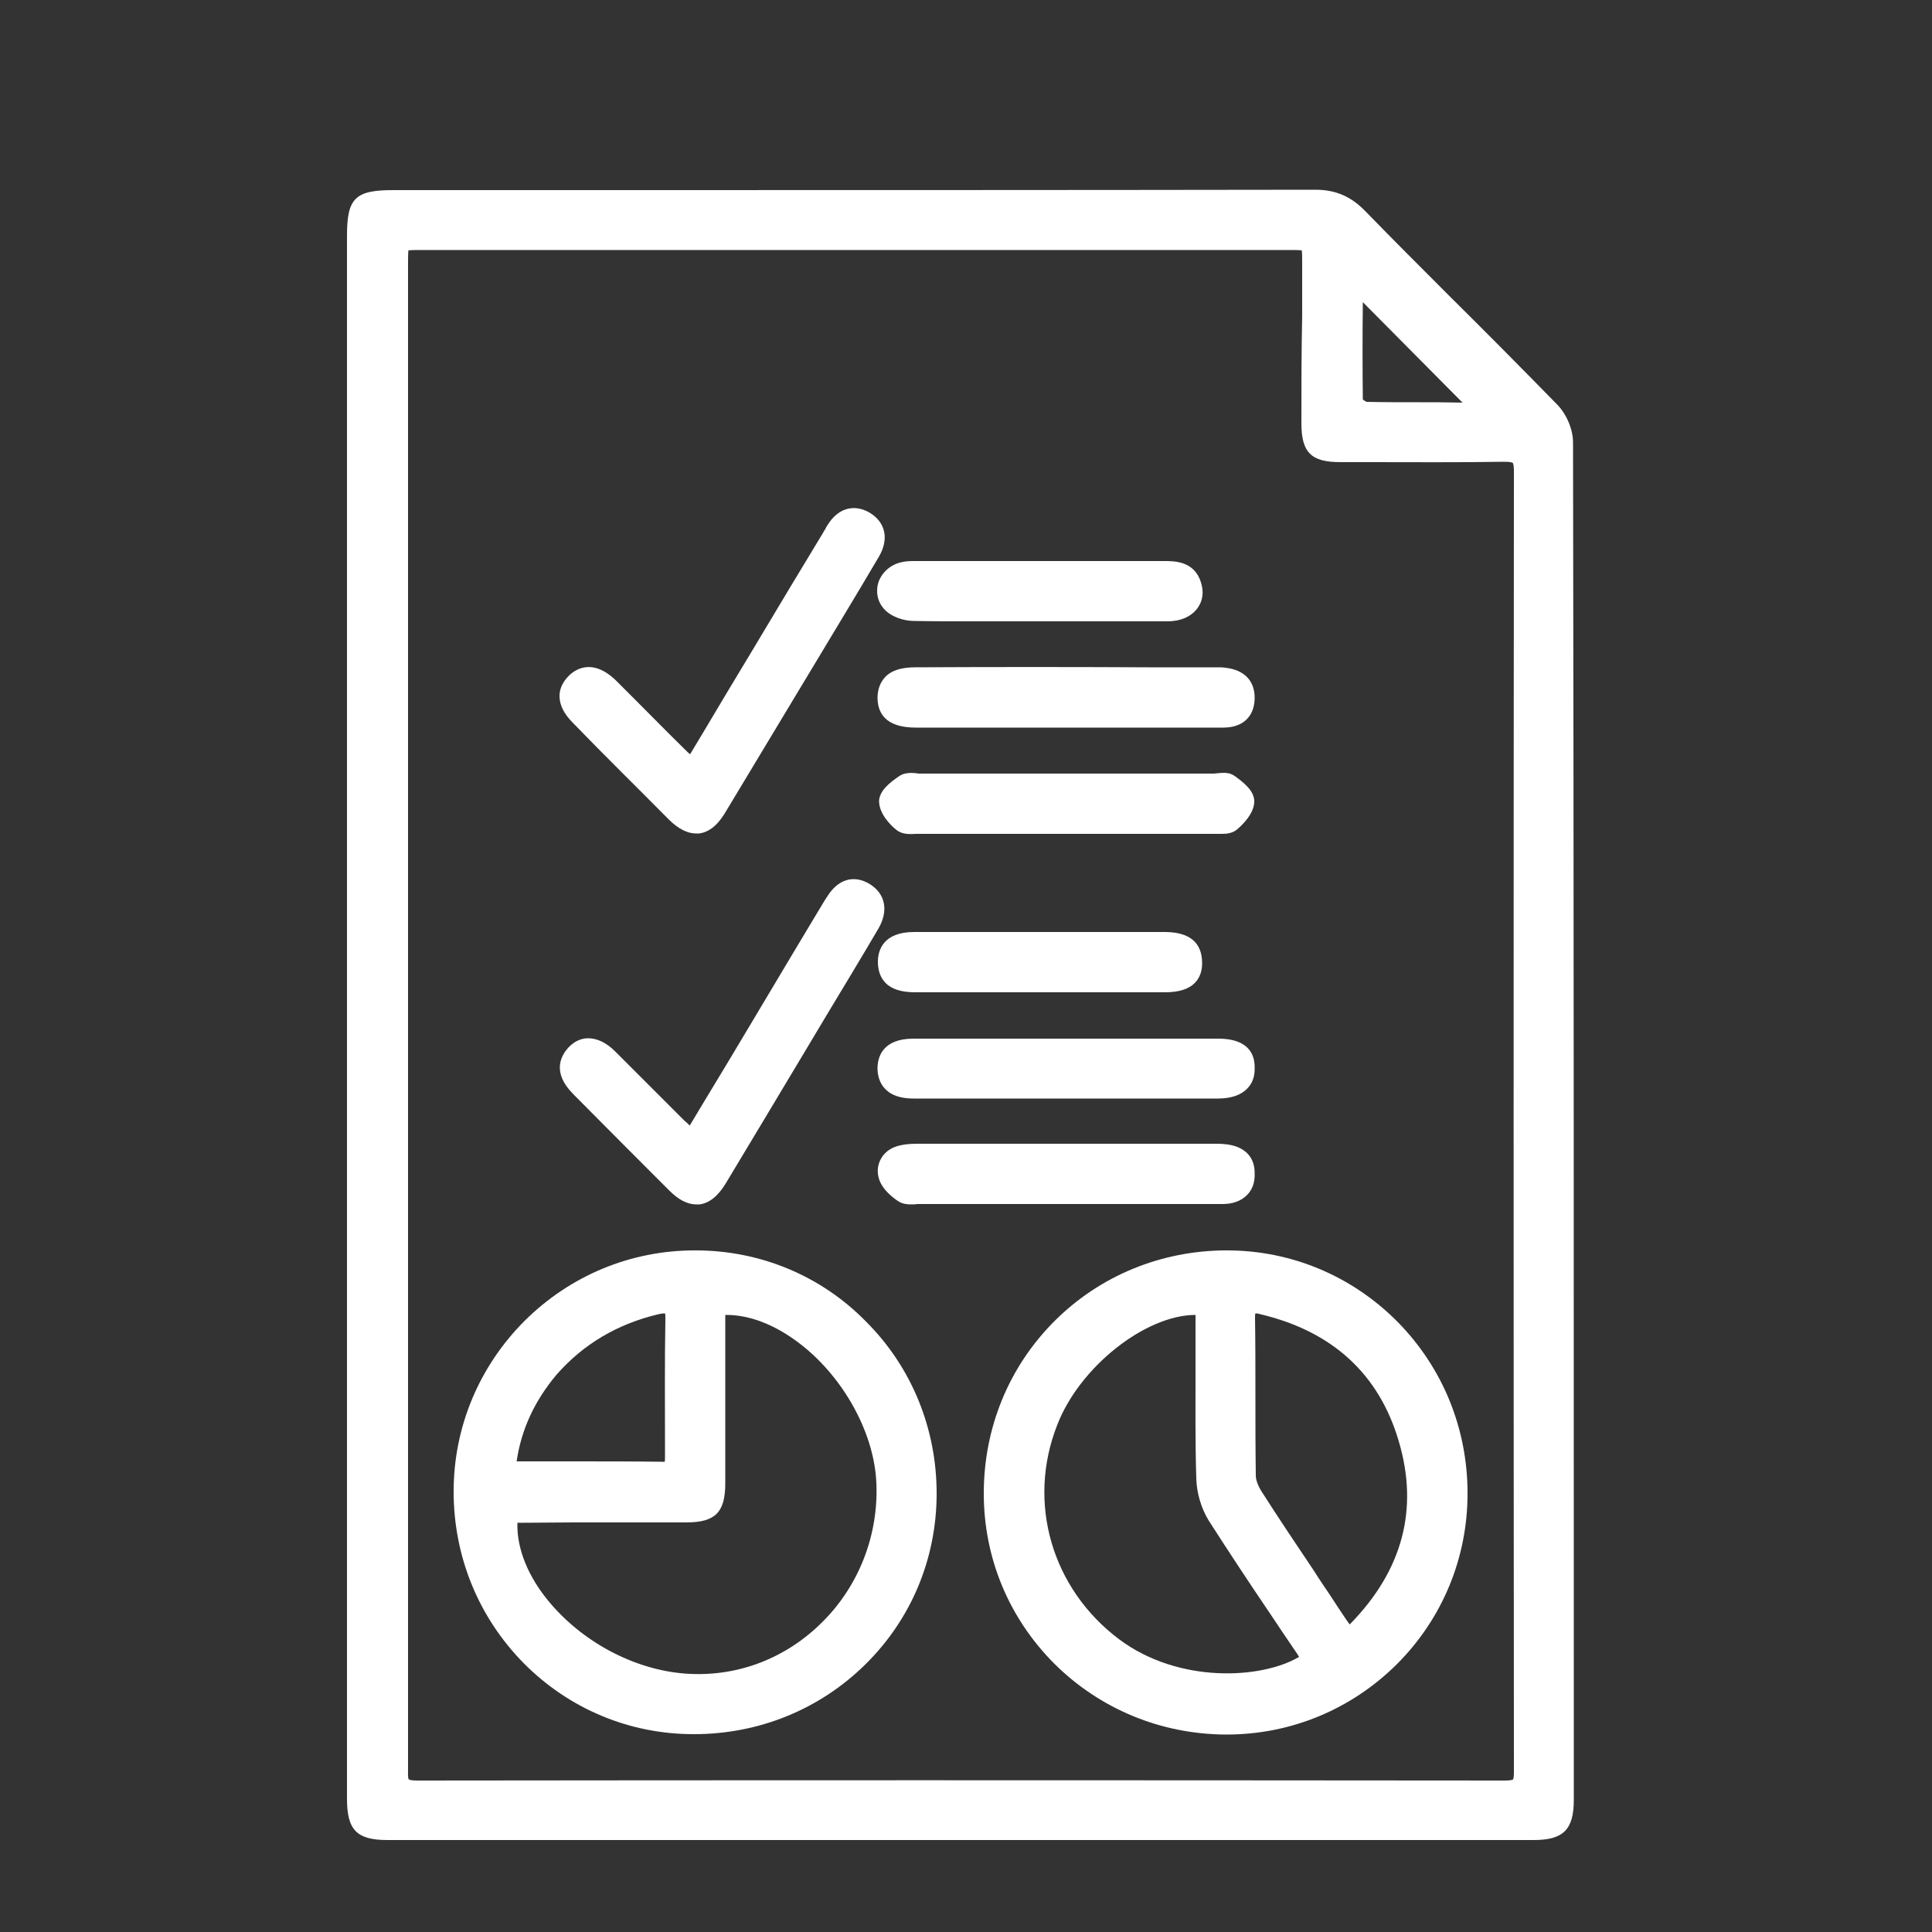
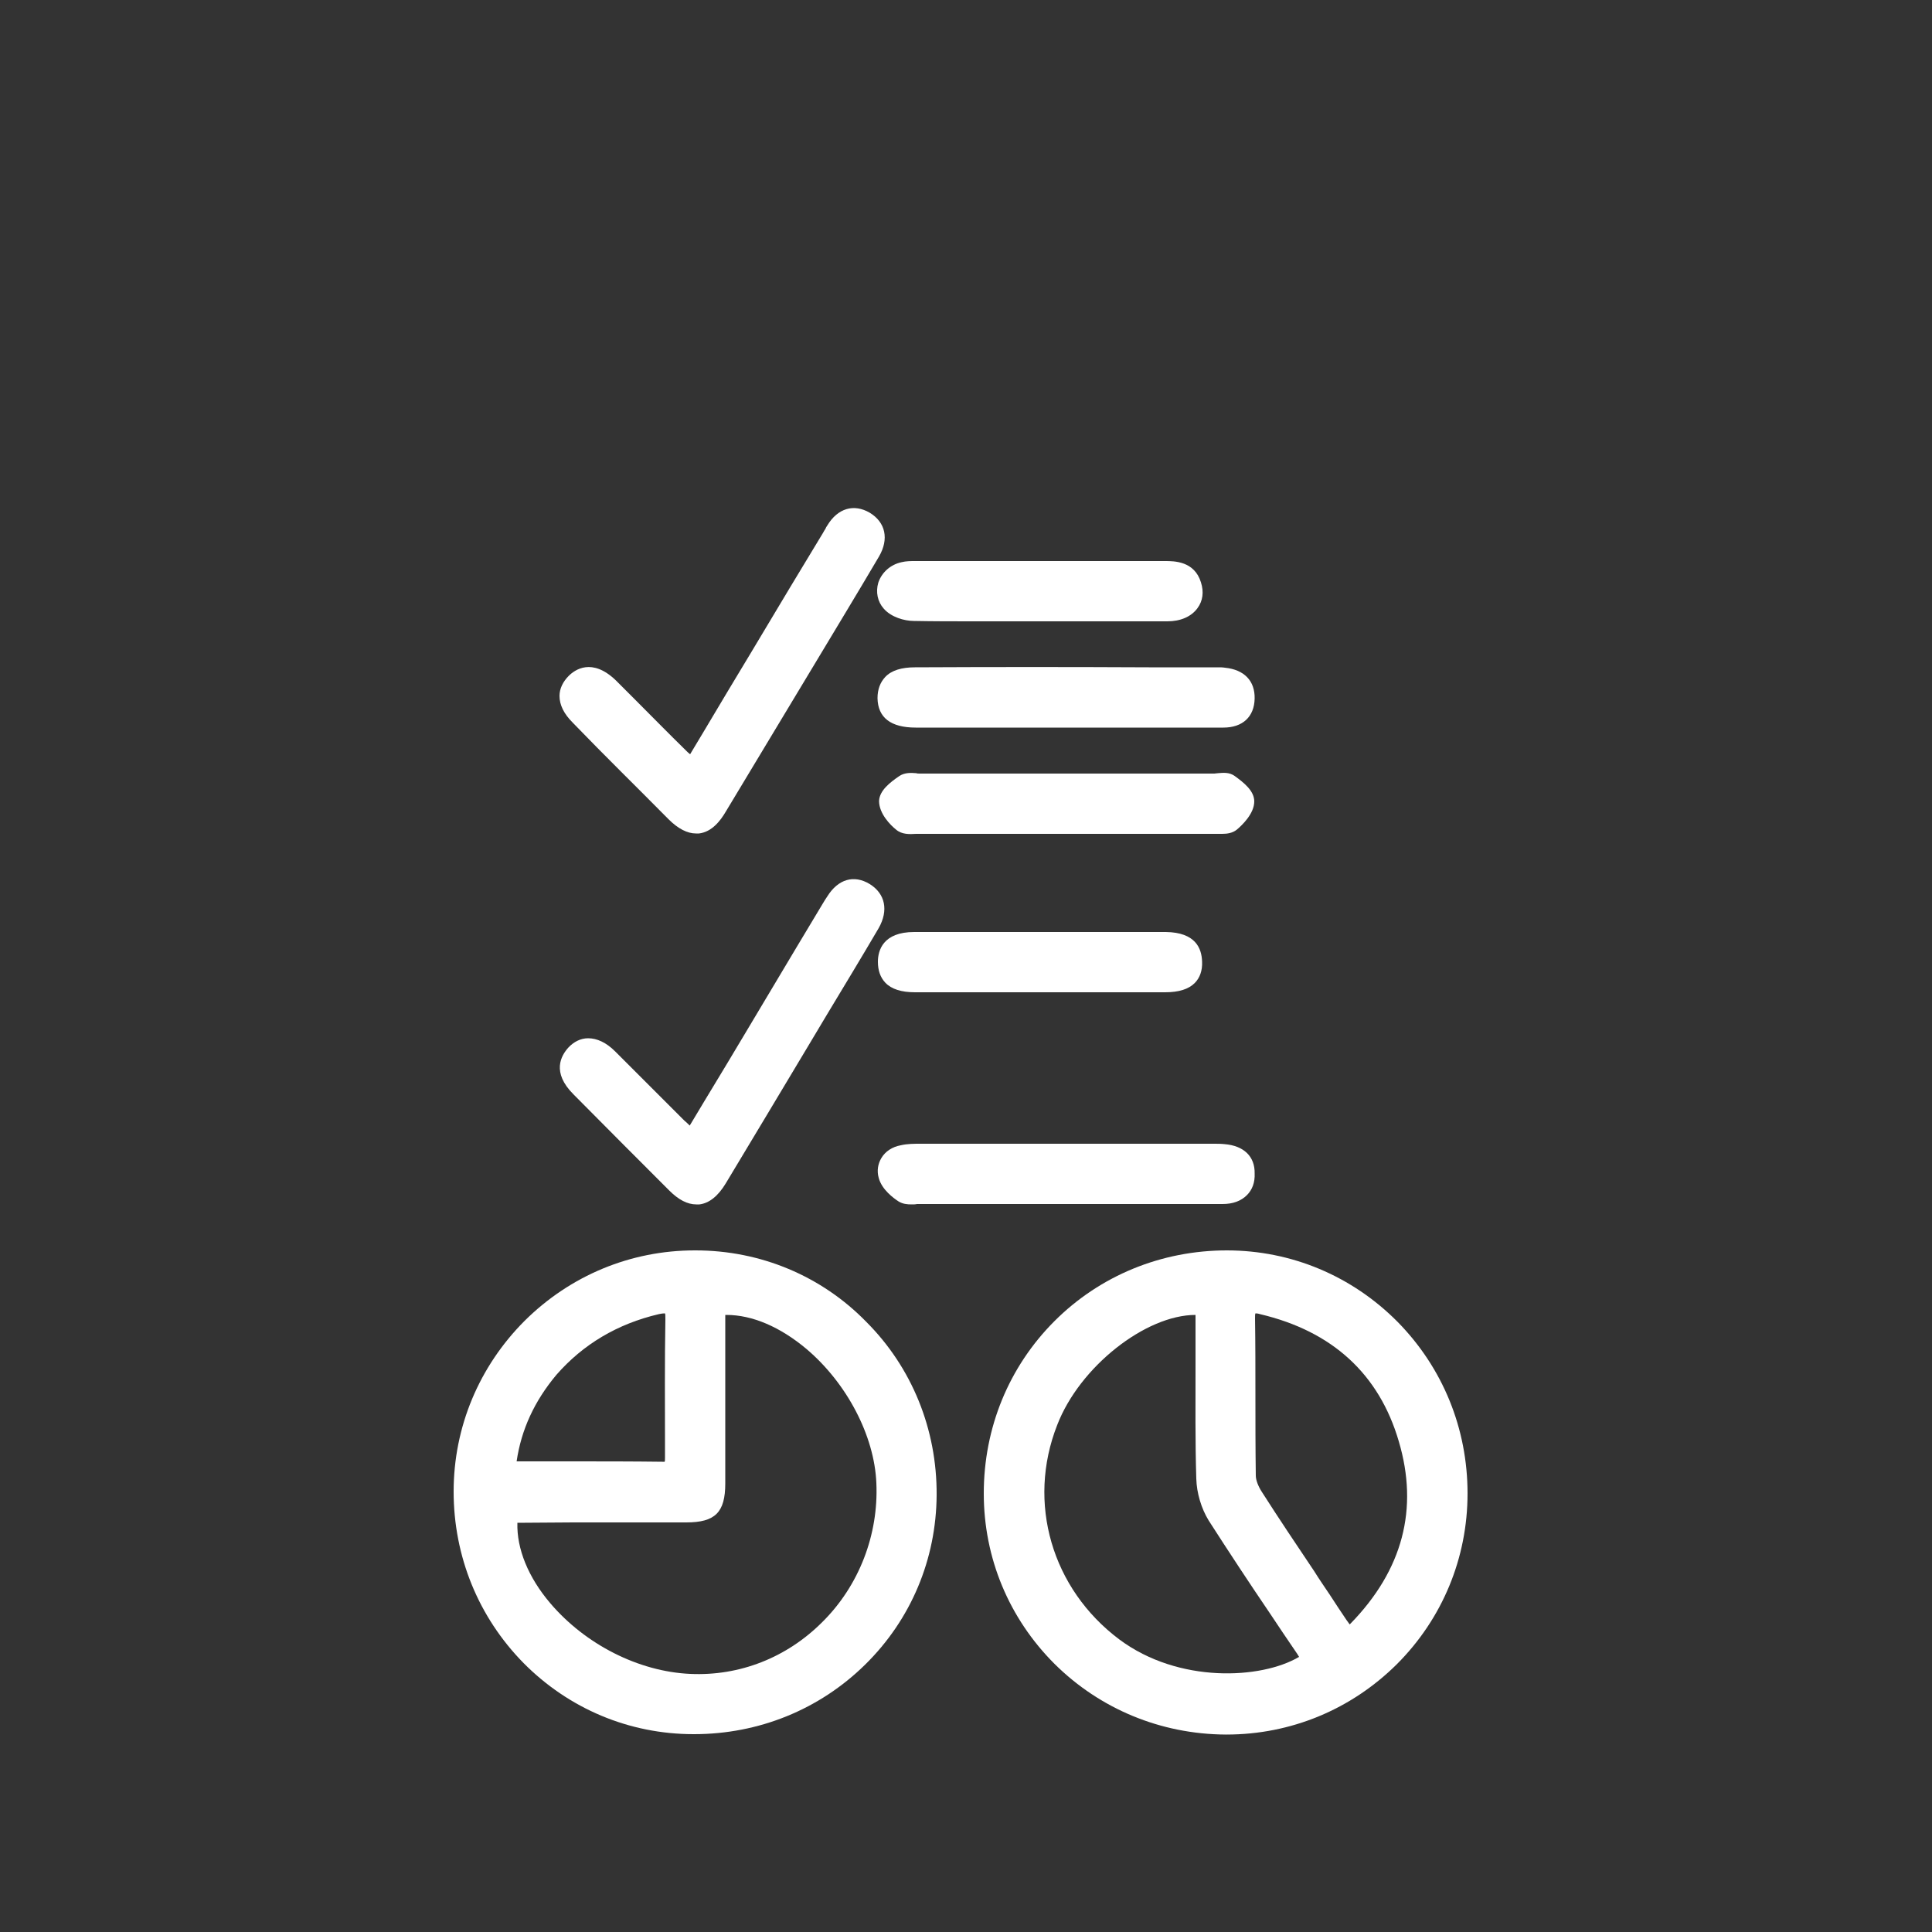
<svg xmlns="http://www.w3.org/2000/svg" version="1.1" id="Calque_1" x="0px" y="0px" viewBox="0 0 500 500" style="enable-background:new 0 0 500 500;" xml:space="preserve">
  <rect x="0" y="0" width="500" height="500" fill="#333333" stroke="none" />
  <style type="text/css">
	.st0{fill:#FFFFFF;}
</style>
  <g id="intervention.3">
-     <path class="st0" d="M407.1,114.5c0-3.4-1.7-7.4-4.2-9.9c-9.1-9.3-18.4-18.7-27.5-27.7c-7.3-7.3-14.9-14.9-22.3-22.5   c-3.6-3.6-7.5-5.3-12.7-5.3c0,0,0,0,0,0c-65.4,0.1-132,0.1-196.3,0.1l-42.4,0c-9.8,0-11.9,2.1-11.9,11.8c0,43.6,0,87.3,0,130.9   l0,101.7c0,57.3,0,114.6,0,171.9c0,8.1,2.5,10.7,10.5,10.7c43.9,0,87.7,0,131.6,0c55,0,110,0,165,0c7.7,0,10.4-2.7,10.4-10.4   l0-15.3C407.3,340.5,407.3,226.6,407.1,114.5z M336.8,109.5c0,7.6,2.5,10.1,10.1,10.1l7.1,0c11.6,0,23.6,0.1,35.4-0.1   c1.8,0,2.1,0.3,2.1,0.3c0,0,0.3,0.3,0.3,2c-0.1,108.8-0.1,222.1,0,336.9c0,1.4-0.2,1.8-0.2,1.8c0,0,0,0,0,0c0,0-0.3,0.3-1.9,0.3   c0,0,0,0,0,0c-110.5-0.1-200.1-0.1-282,0c0,0,0,0,0,0c-1.5,0-1.9-0.3-1.9-0.3c-0.3-0.3-0.2-2-0.2-2.7c0-53.9,0-108.8,0-161.8   l0-33.2c0-64.7,0-129.4,0-194.2c0-1.5,0-3.1,0.1-3.8c0.7-0.1,2.1-0.1,3.5-0.1c74.7,0,149.4,0,224.2,0c1.4,0,2.8,0,3.5,0.1   c0.1,0.7,0.1,2.1,0.1,3.4c0,4.6,0,9.2,0,13.8C336.8,91.1,336.8,100.4,336.8,109.5z M371.9,104.1c-1.6,0-3.2,0-4.7,0   c-4.4,0-9,0-13.5-0.1c-0.3-0.1-0.7-0.4-1-0.6c-0.1-8.4-0.1-17,0-25.2l25.8,26L371.9,104.1z" />
    <path class="st0" d="M317.5,323.6c-16.9,0-32.8,6.5-44.6,18.3c-11.8,11.8-18.3,27.6-18.3,44.6c0,16.7,6.5,32.3,18.3,44.1   c11.8,11.7,27.5,18.2,44.3,18.3c0.1,0,0.1,0,0.2,0c16.7,0,32.3-6.5,44.1-18.2c11.8-11.8,18.3-27.5,18.3-44.2   c0-16.8-6.4-32.5-18.1-44.4C349.9,330.2,334.2,323.6,317.5,323.6C317.5,323.6,317.5,323.6,317.5,323.6z M349.6,420.1   c-0.1,0.1-0.2,0.2-0.3,0.3l-0.8-1.1c-1.4-2.1-2.9-4.3-4.3-6.5c-1.4-2.1-2.8-4.1-4.1-6.2c-4.5-6.7-9.2-13.7-13.6-20.6   c-0.9-1.4-1.5-3-1.5-4.1c-0.1-7-0.1-14.1-0.1-20.9c0-6.5,0-13.2-0.1-19.8c0-0.7,0-1,0.1-1.3c0.2,0,0.6,0,1.2,0.2   c18.7,4.4,30.8,15.5,35.9,32.9C367.2,390.5,363,406.3,349.6,420.1z M309.4,340.3v2.5c0,3.6,0,7.1,0,10.7c0,9.6-0.1,19.5,0.2,29.2   c0.1,3.7,1.3,7.7,3.2,10.8c5.2,8.1,10.6,16.3,15.9,24.1c2.2,3.3,4.4,6.6,6.6,9.8c0.3,0.4,0.6,0.9,0.9,1.4   c-9.8,5.8-31.2,6.9-46.5-4.5c-17.5-13.1-24-35.4-16.1-55.5C279.4,353.7,296.5,340.3,309.4,340.3z" />
    <path class="st0" d="M180,323.6c-0.1,0-0.1,0-0.2,0c-16.6,0-32.2,6.5-44,18.2c-11.8,11.8-18.4,27.5-18.4,44.2   c0,16.8,6.4,32.5,18.1,44.4c11.7,11.8,27.3,18.4,44,18.4c0,0,0.1,0,0.1,0c16.8,0,32.5-6.4,44.3-18c11.9-11.7,18.4-27.3,18.5-43.9   c0.1-17-6.4-33-18.2-44.8C212.6,330.2,196.8,323.6,180,323.6z M148.4,394c9.7,0,19.5,0,29.2,0c7.5,0,10.1-2.6,10.1-10.1   c0-9.7,0-19.5,0-29.2l0-14.4c0.1,0,0.2,0,0.3,0c6.7,0,13.9,3.1,20.7,8.8c10.5,8.9,17.6,22.5,18.1,34.7c0.6,13.4-4.5,26.6-14,36   c-9.2,9.2-21.4,14-34.2,13.4c-13.3-0.6-27.1-7.6-36.2-18.3c-5.7-6.7-8.7-14.1-8.5-20.8L148.4,394z M170.5,340.1   c0.9-0.2,1.4-0.2,1.6-0.2c0.1,0.2,0.1,0.7,0.1,1.6c-0.2,10.9-0.1,22-0.1,32.7l0,2.9c0,0.7,0,1-0.1,1.2c-0.1,0-0.3,0-0.6,0   c-7.8-0.1-15.6-0.1-23.2-0.1c-4.8,0-9.7,0-14.5,0c1.2-8.2,4.6-15.6,10.3-22.4C150.9,347.9,159.8,342.6,170.5,340.1z" />
    <path class="st0" d="M225.1,228.8c-4.1-2.5-8.2-1.3-11,3.2c-0.4,0.6-0.8,1.2-1.2,1.9l-6.9,11.5c-4,6.7-8,13.4-12,20.1   c-3.8,6.4-7.6,12.7-11.6,19.3l-3.9,6.5c-0.5-0.5-0.9-0.9-1.4-1.3c-2.2-2.2-4.4-4.4-6.6-6.6c-3.7-3.7-7.5-7.5-11.3-11.3   c-2.3-2.3-4.7-3.4-7-3.4c-1.9,0-3.7,0.9-5.1,2.4c-1.9,2.1-4.4,6.4,1.3,12.1c9.7,9.8,17.6,17.7,24.8,24.9c2.4,2.4,4.7,3.6,7,3.6   c0.3,0,0.5,0,0.8,0c2.5-0.3,4.8-2.1,6.8-5.4c7-11.6,14.1-23.5,21-35l5.2-8.7c4.4-7.3,9-14.9,13.4-22.4   C230,235.6,229.1,231.3,225.1,228.8z" />
    <path class="st0" d="M173,212c2.5,2.5,4.9,3.7,7.1,3.7c0.3,0,0.5,0,0.8,0c3.4-0.4,5.6-3.4,6.9-5.6c7.9-13.1,15.9-26.4,23.6-39.2   l7.4-12.3c2.9-4.8,5.8-9.7,8.7-14.6c2.6-4.5,1.7-8.8-2.4-11.3c-4.1-2.4-8.3-1.2-11,3.3c-0.2,0.3-0.4,0.6-0.5,0.9   c-0.2,0.3-0.4,0.6-0.6,1l-8.4,13.9c-3.4,5.7-6.9,11.5-10.3,17.2c-4.1,6.8-8.2,13.6-12.4,20.7l-3.3,5.5c-0.4-0.3-0.7-0.6-1-0.9   c-4.5-4.4-8.9-8.9-13.4-13.4l-3.6-3.6c-0.2-0.2-0.3-0.3-0.5-0.5c-0.3-0.3-0.5-0.5-0.8-0.8c-6.1-5.8-10.5-2.7-12.1-1.1   c-1.5,1.5-2.4,3.3-2.4,5.2c0,2.3,1.1,4.6,3.4,6.9C156.5,195.6,165.1,204,173,212z" />
    <path class="st0" d="M314.9,215.8c0.4,0,0.9,0,1.4,0c1.3,0,2.7-0.2,3.8-1.1c1.3-1.1,4.5-4.1,4.5-7.3c0-2.7-2.6-4.8-5.1-6.6   c-1.4-1-3-0.8-4.3-0.7c-0.3,0-0.7,0.1-0.9,0.1c0,0,0,0,0,0c-25.4,0-50.8,0-76.3,0c-0.3,0-0.6,0-0.9-0.1c-1.3-0.1-2.9-0.2-4.3,0.7   c-2.5,1.7-5.2,3.8-5.3,6.5c0,3.3,3,6.3,4.4,7.4c1.5,1.3,3.5,1.2,5.2,1.1c0.4,0,0.7,0,1,0c0,0,0,0,0,0c9.7,0,19.4,0,29.1,0l8.6,0   l8.9,0c9.7,0,19.5,0,29.2,0C314.2,215.8,314.6,215.8,314.9,215.8z" />
-     <path class="st0" d="M315.3,268.8c-9.3,0-18.6,0-27.9,0l-11.1,0l-11.3,0c-9.4,0-19.1,0-28.6,0c-8.1,0-9.3,4.9-9.3,7.7   c0,2.3,0.9,7.8,9.3,7.8c12.9,0,26,0,39.3,0c12.8,0,26,0,39.5,0c3.4,0,6-0.9,7.6-2.6c1.4-1.4,2-3.3,1.9-5.6   C324.7,272.8,323,268.8,315.3,268.8z" />
    <path class="st0" d="M236.8,172.7c-3.5,0-6.1,0.8-7.7,2.5c-1.3,1.4-2,3.2-2,5.5c0.1,5,3.4,7.6,9.9,7.6c5.6,0,11.1,0,16.7,0   c3.7,0,7.4,0,11.1,0l11.1,0l2.5,0l8.5,0c9.9,0,19.8,0,29.7,0c5,0,8-2.8,8.1-7.5c0.1-4.6-2.7-7.5-7.7-8c-0.6-0.1-1.2-0.1-1.8-0.1   l-17.9,0C277.2,172.6,257,172.6,236.8,172.7z" />
    <path class="st0" d="M316.9,296.1c-0.9-0.1-1.8-0.1-2.7-0.1l-0.5,0l-6.5,0c-23,0-45.9,0-68.9,0c-1.8,0-3.5,0-5.2,0.4   c-2.2,0.4-4,1.6-5,3.3c-0.9,1.5-1.2,3.3-0.7,5.1c0.8,3.1,3.9,5.3,5.1,6.1c1.1,0.7,2.3,0.8,3.4,0.8c0.5,0,1,0,1.4-0.1   c0.4,0,0.8,0,1.1,0c9.5,0,19,0,28.5,0l8.8,0l2.5,0l8.5,0c9.7,0,19.8,0,29.7,0c2.7,0,4.8-0.8,6.3-2.3c1.4-1.4,2.1-3.3,2-5.6   C324.8,299.3,321.9,296.5,316.9,296.1z" />
    <path class="st0" d="M228.7,157.5c1.9,2.2,5.3,3.2,7.8,3.2c5.1,0.1,10.3,0.1,15.5,0.1c2.9,0,5.8,0,8.7,0c2.7,0,5.3,0,8,0   c3.4,0,6.8,0,10.1,0c7.6,0,15.5,0,23.3,0c3.4,0,6.2-1.2,7.8-3.4c1.4-1.9,1.7-4.2,0.9-6.7c-1.7-5.5-6.9-5.5-9.3-5.5   c-21.6,0-43.1,0-64.7,0c-1.1,0-2.3,0-3.5,0.3c-2.8,0.6-5.1,2.6-6,5.3C226.6,153.2,227.1,155.7,228.7,157.5z" />
    <path class="st0" d="M236.6,241.2c-8.1,0-9.4,4.8-9.4,7.7c0,2.2,0.6,4,1.9,5.4c1.6,1.7,4.2,2.5,7.7,2.5c4.5,0,9,0,13.4,0   c3.3,0,6.5,0,9.8,0l8.9,0c3.2,0,6.5,0,9.7,0c7.5,0,15.2,0,22.9,0c3.6,0,6.1-0.8,7.7-2.4c1.3-1.3,2-3.2,1.9-5.5   c-0.1-3.5-1.7-7.6-9.4-7.7C280.1,241.2,258.2,241.2,236.6,241.2z" />
  </g>
</svg>